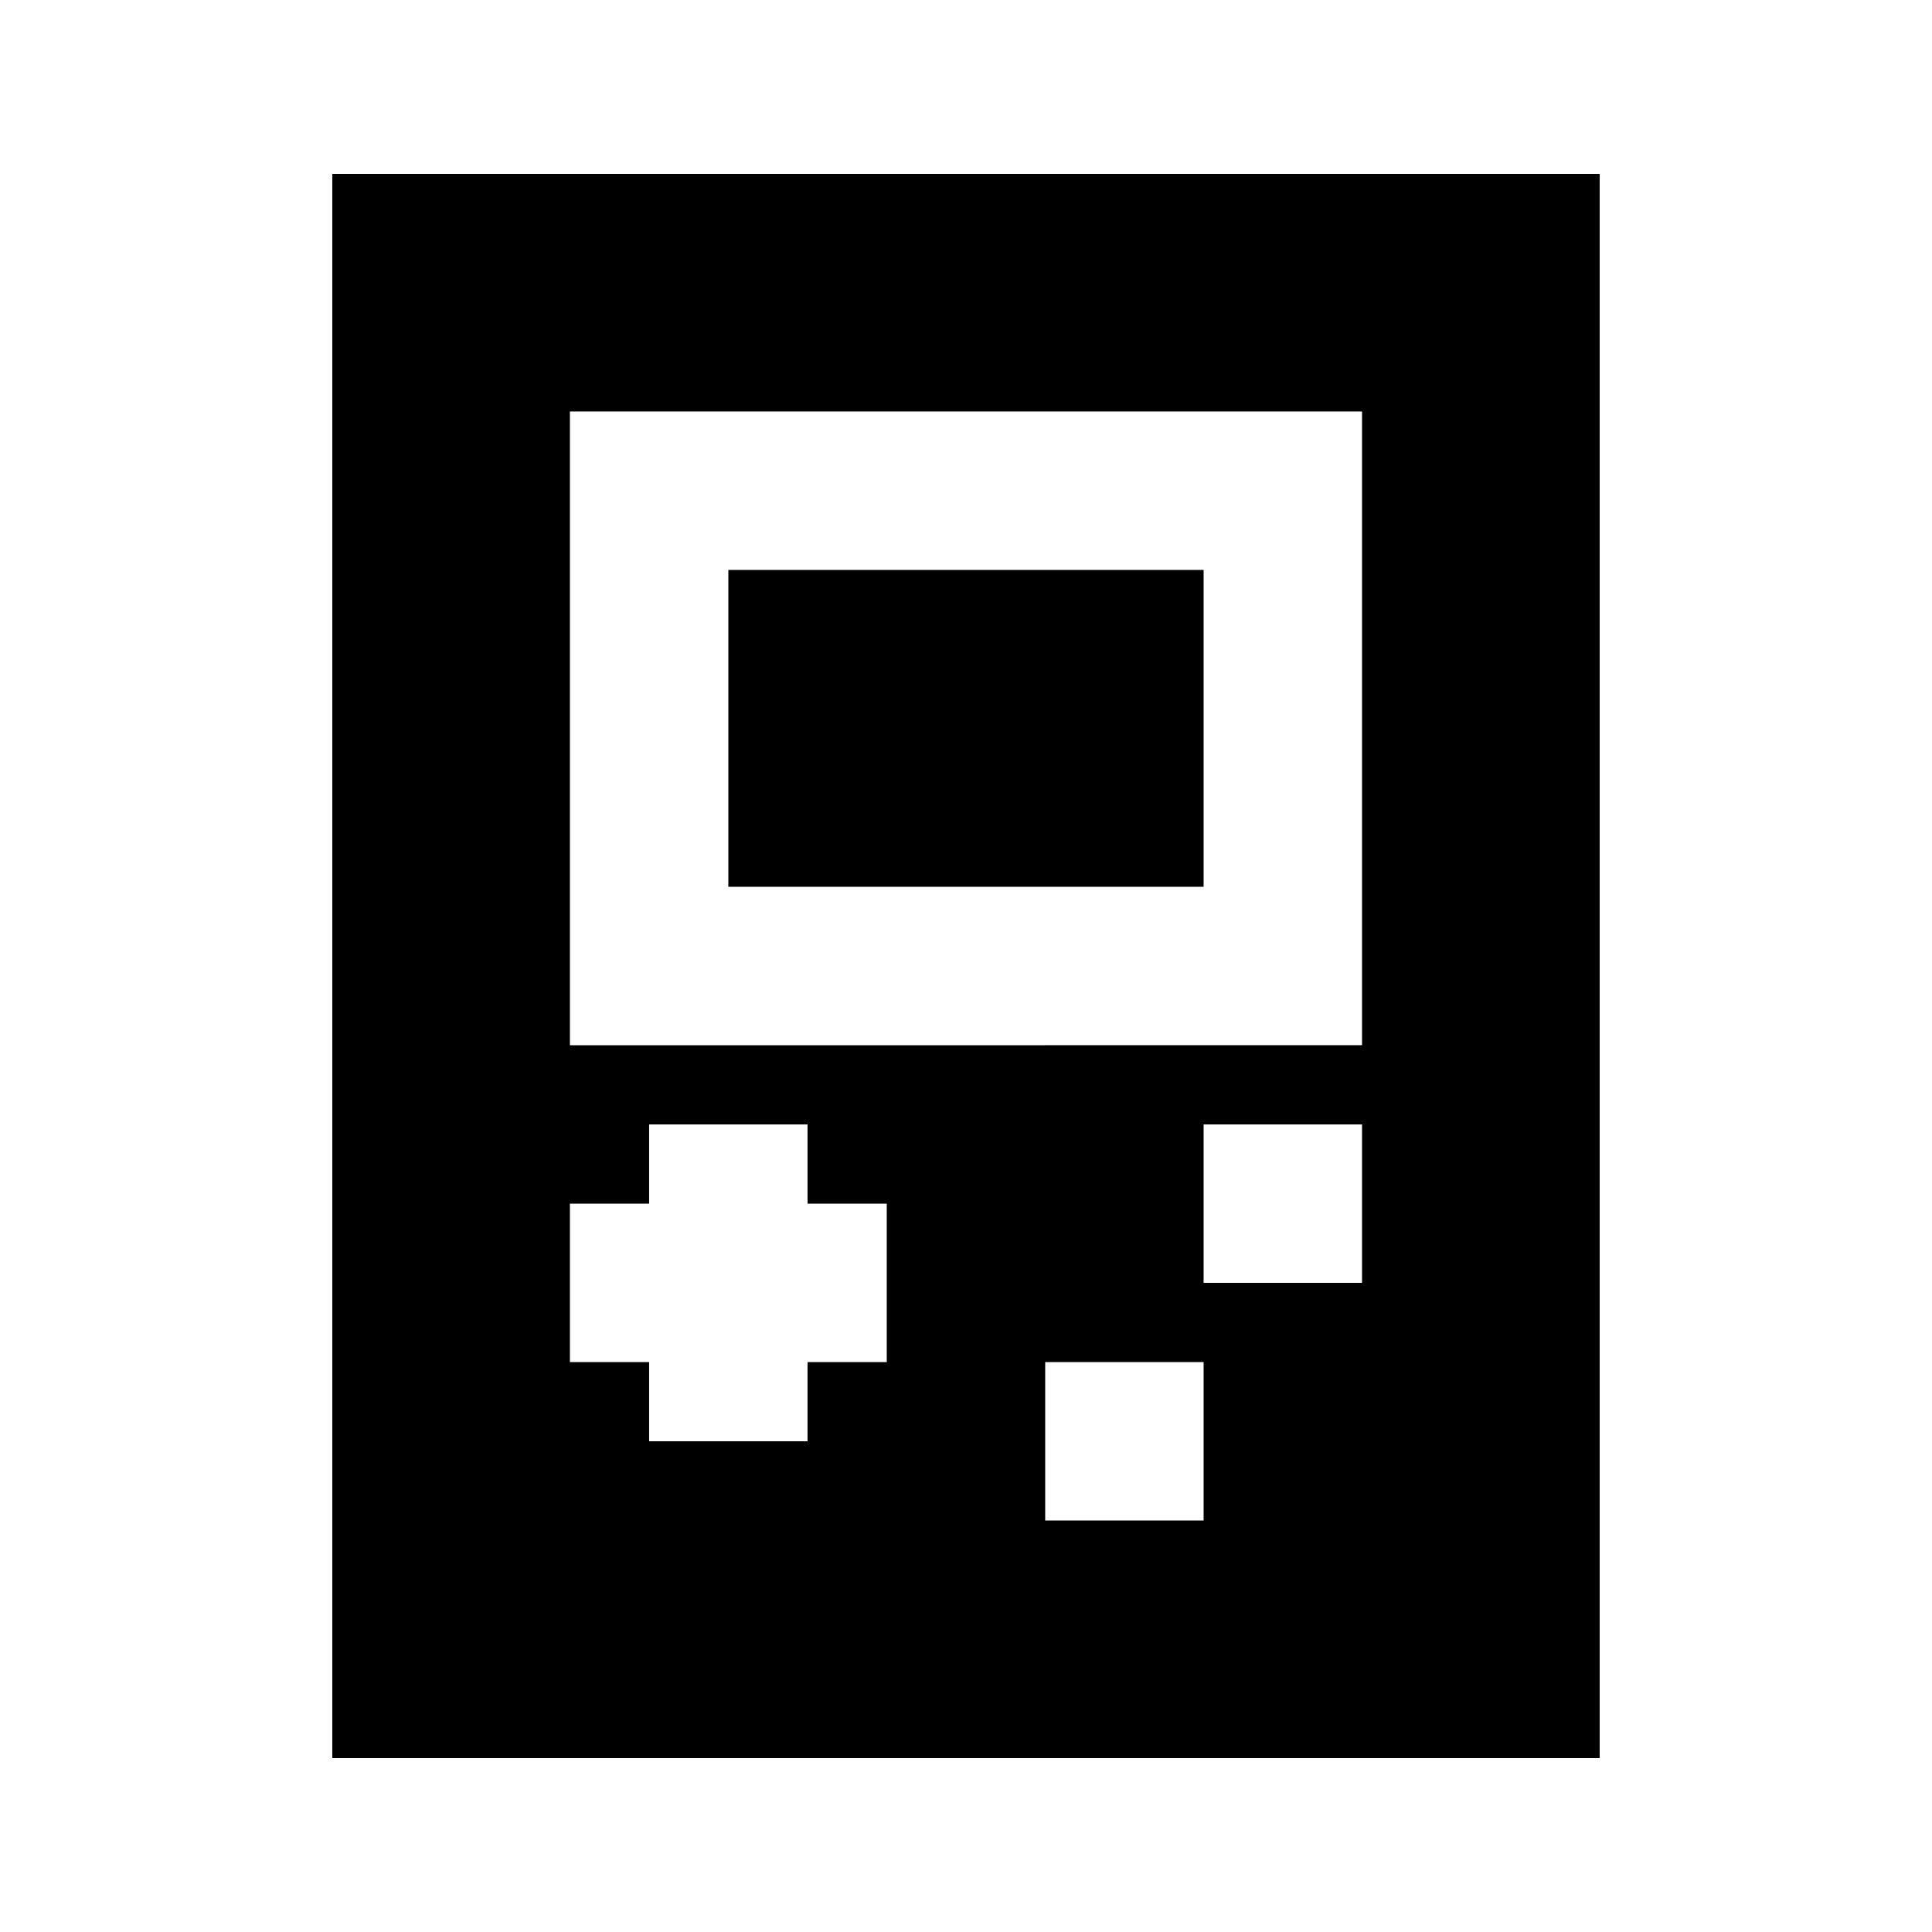
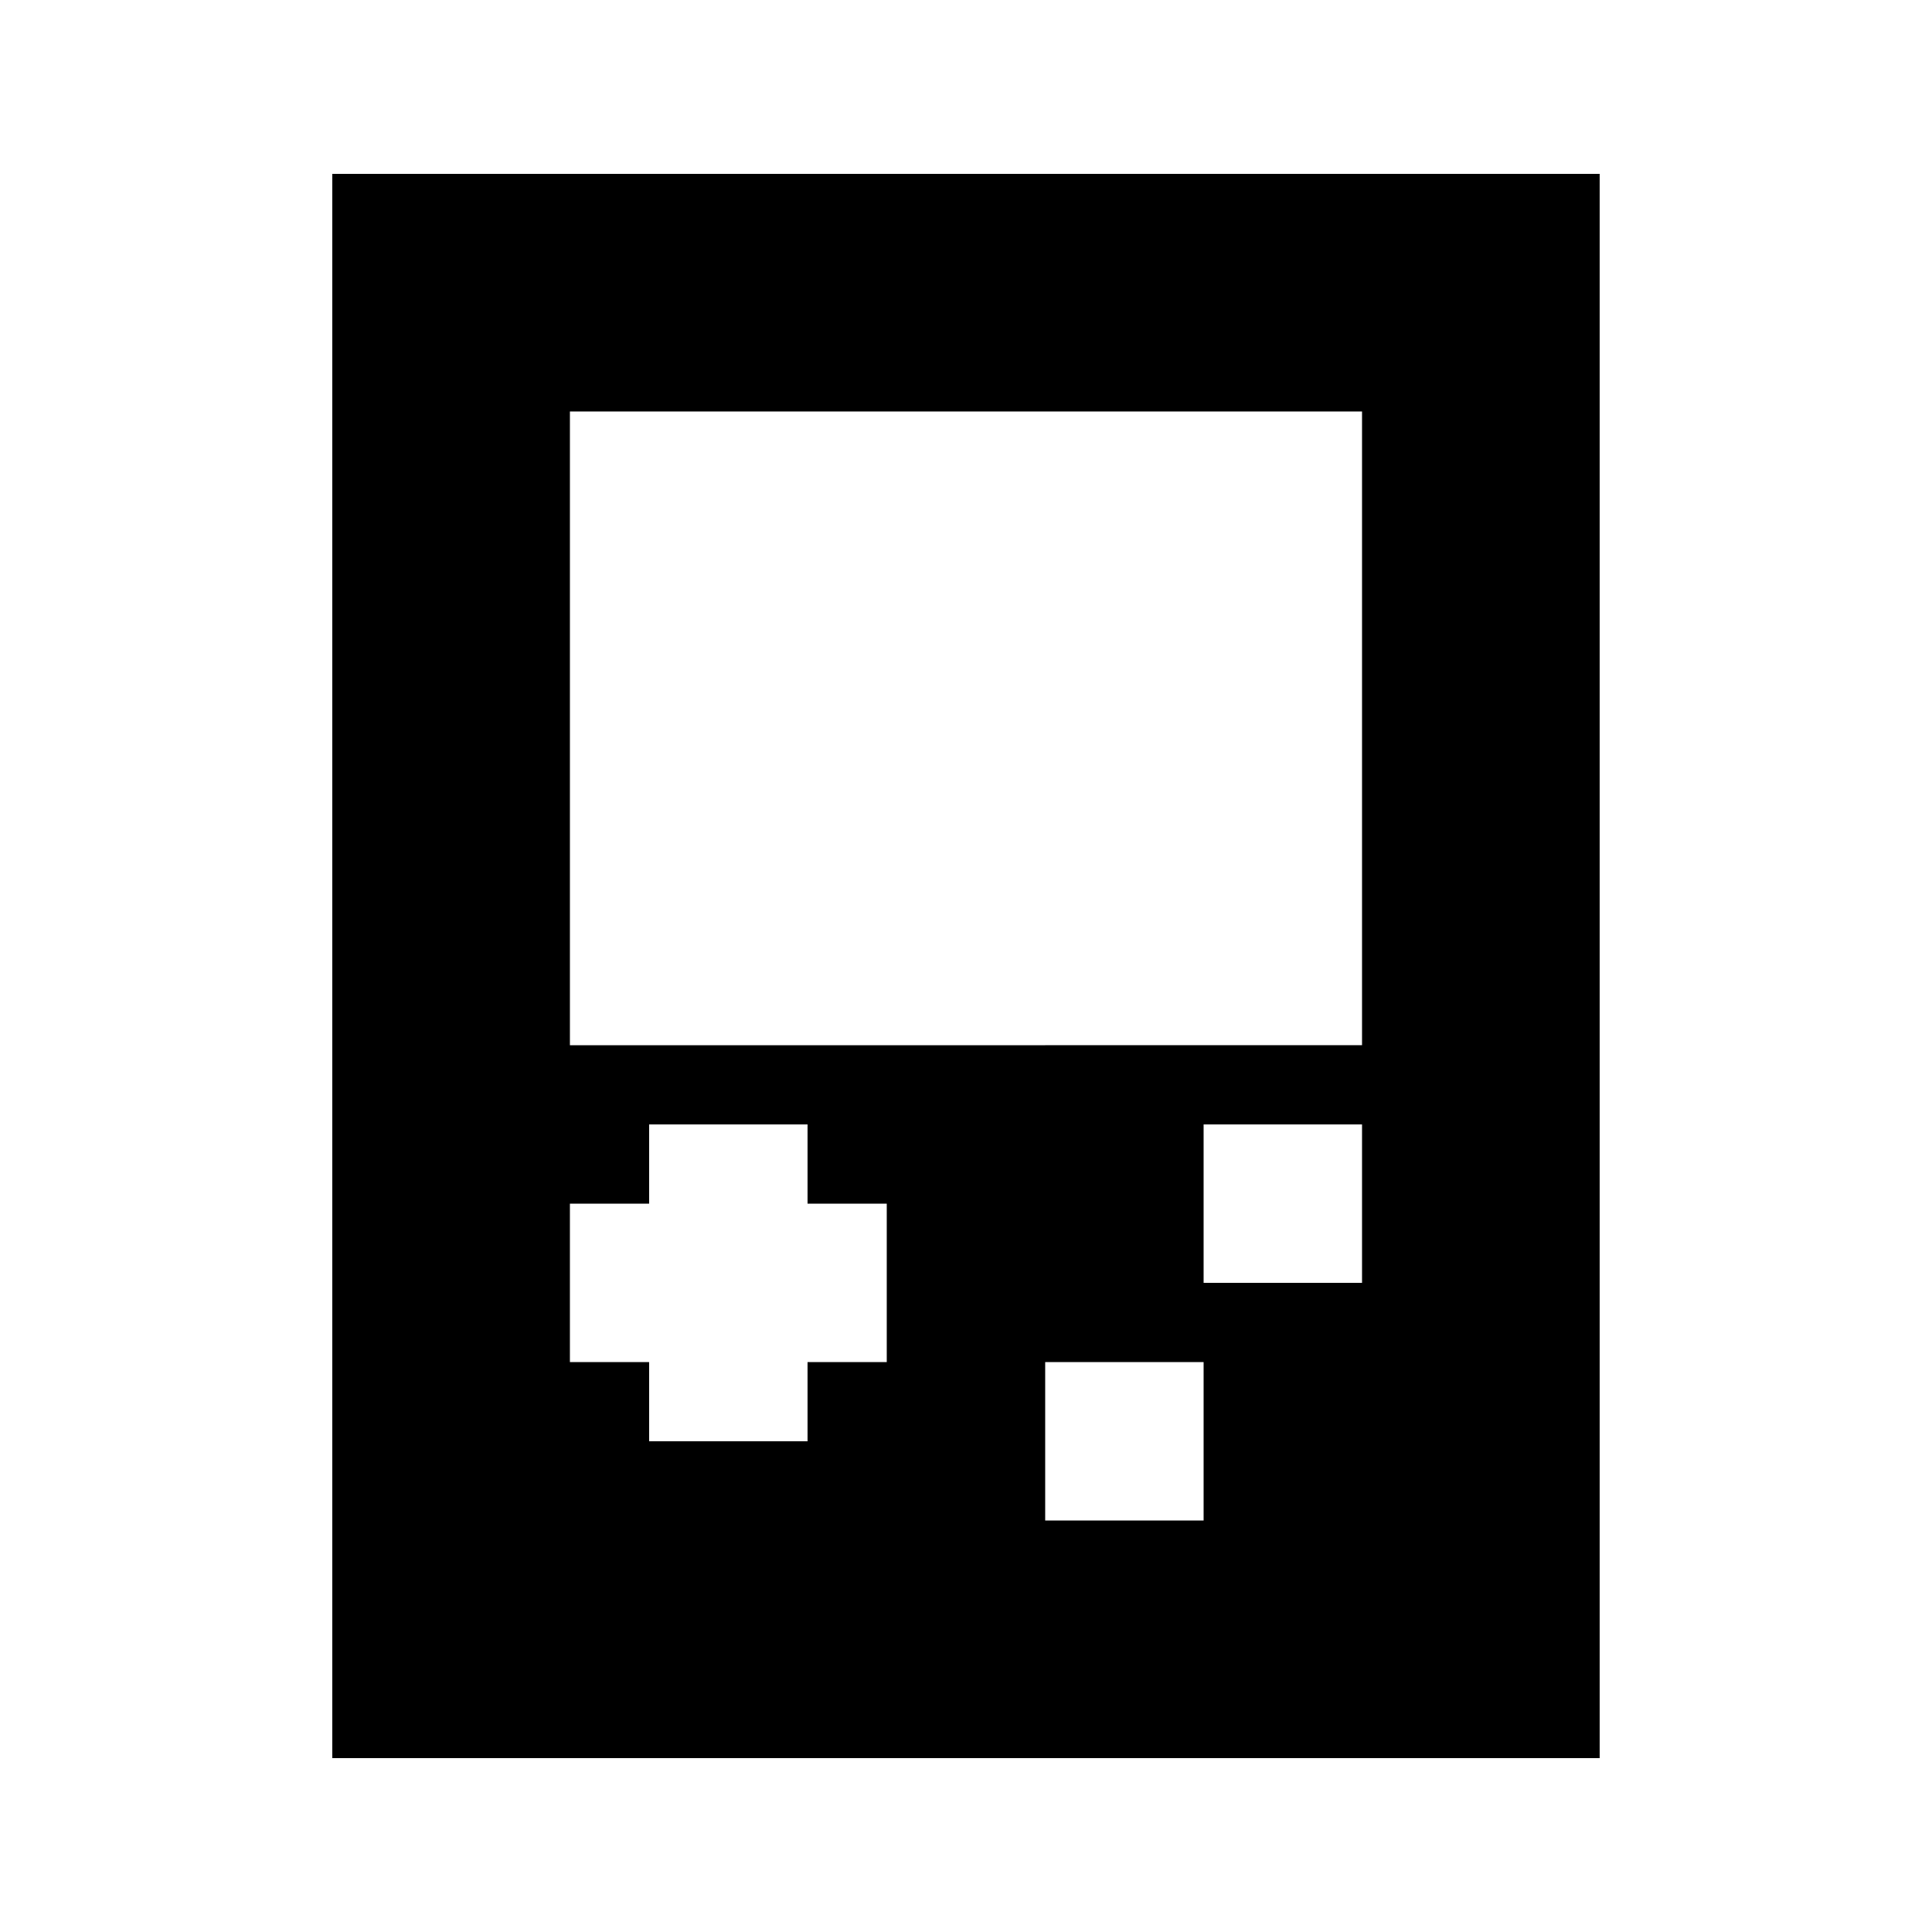
<svg xmlns="http://www.w3.org/2000/svg" fill="#000000" width="800px" height="800px" version="1.1" viewBox="144 144 512 512">
  <g>
    <path d="m567.93 190.08h-335.87v419.84h335.87zm-188.93 314.88h-20.992v20.992h-41.984v-20.992h-20.992v-41.98h20.992v-20.992h41.984v20.992h20.992zm83.969 41.984h-41.984v-41.984h41.984zm41.984-62.977h-41.984v-41.98h41.984zm0-62.977-209.92 0.004v-167.94h209.92z" />
-     <path d="m337.02 295.04h125.95v83.969h-125.95z" />
  </g>
</svg>